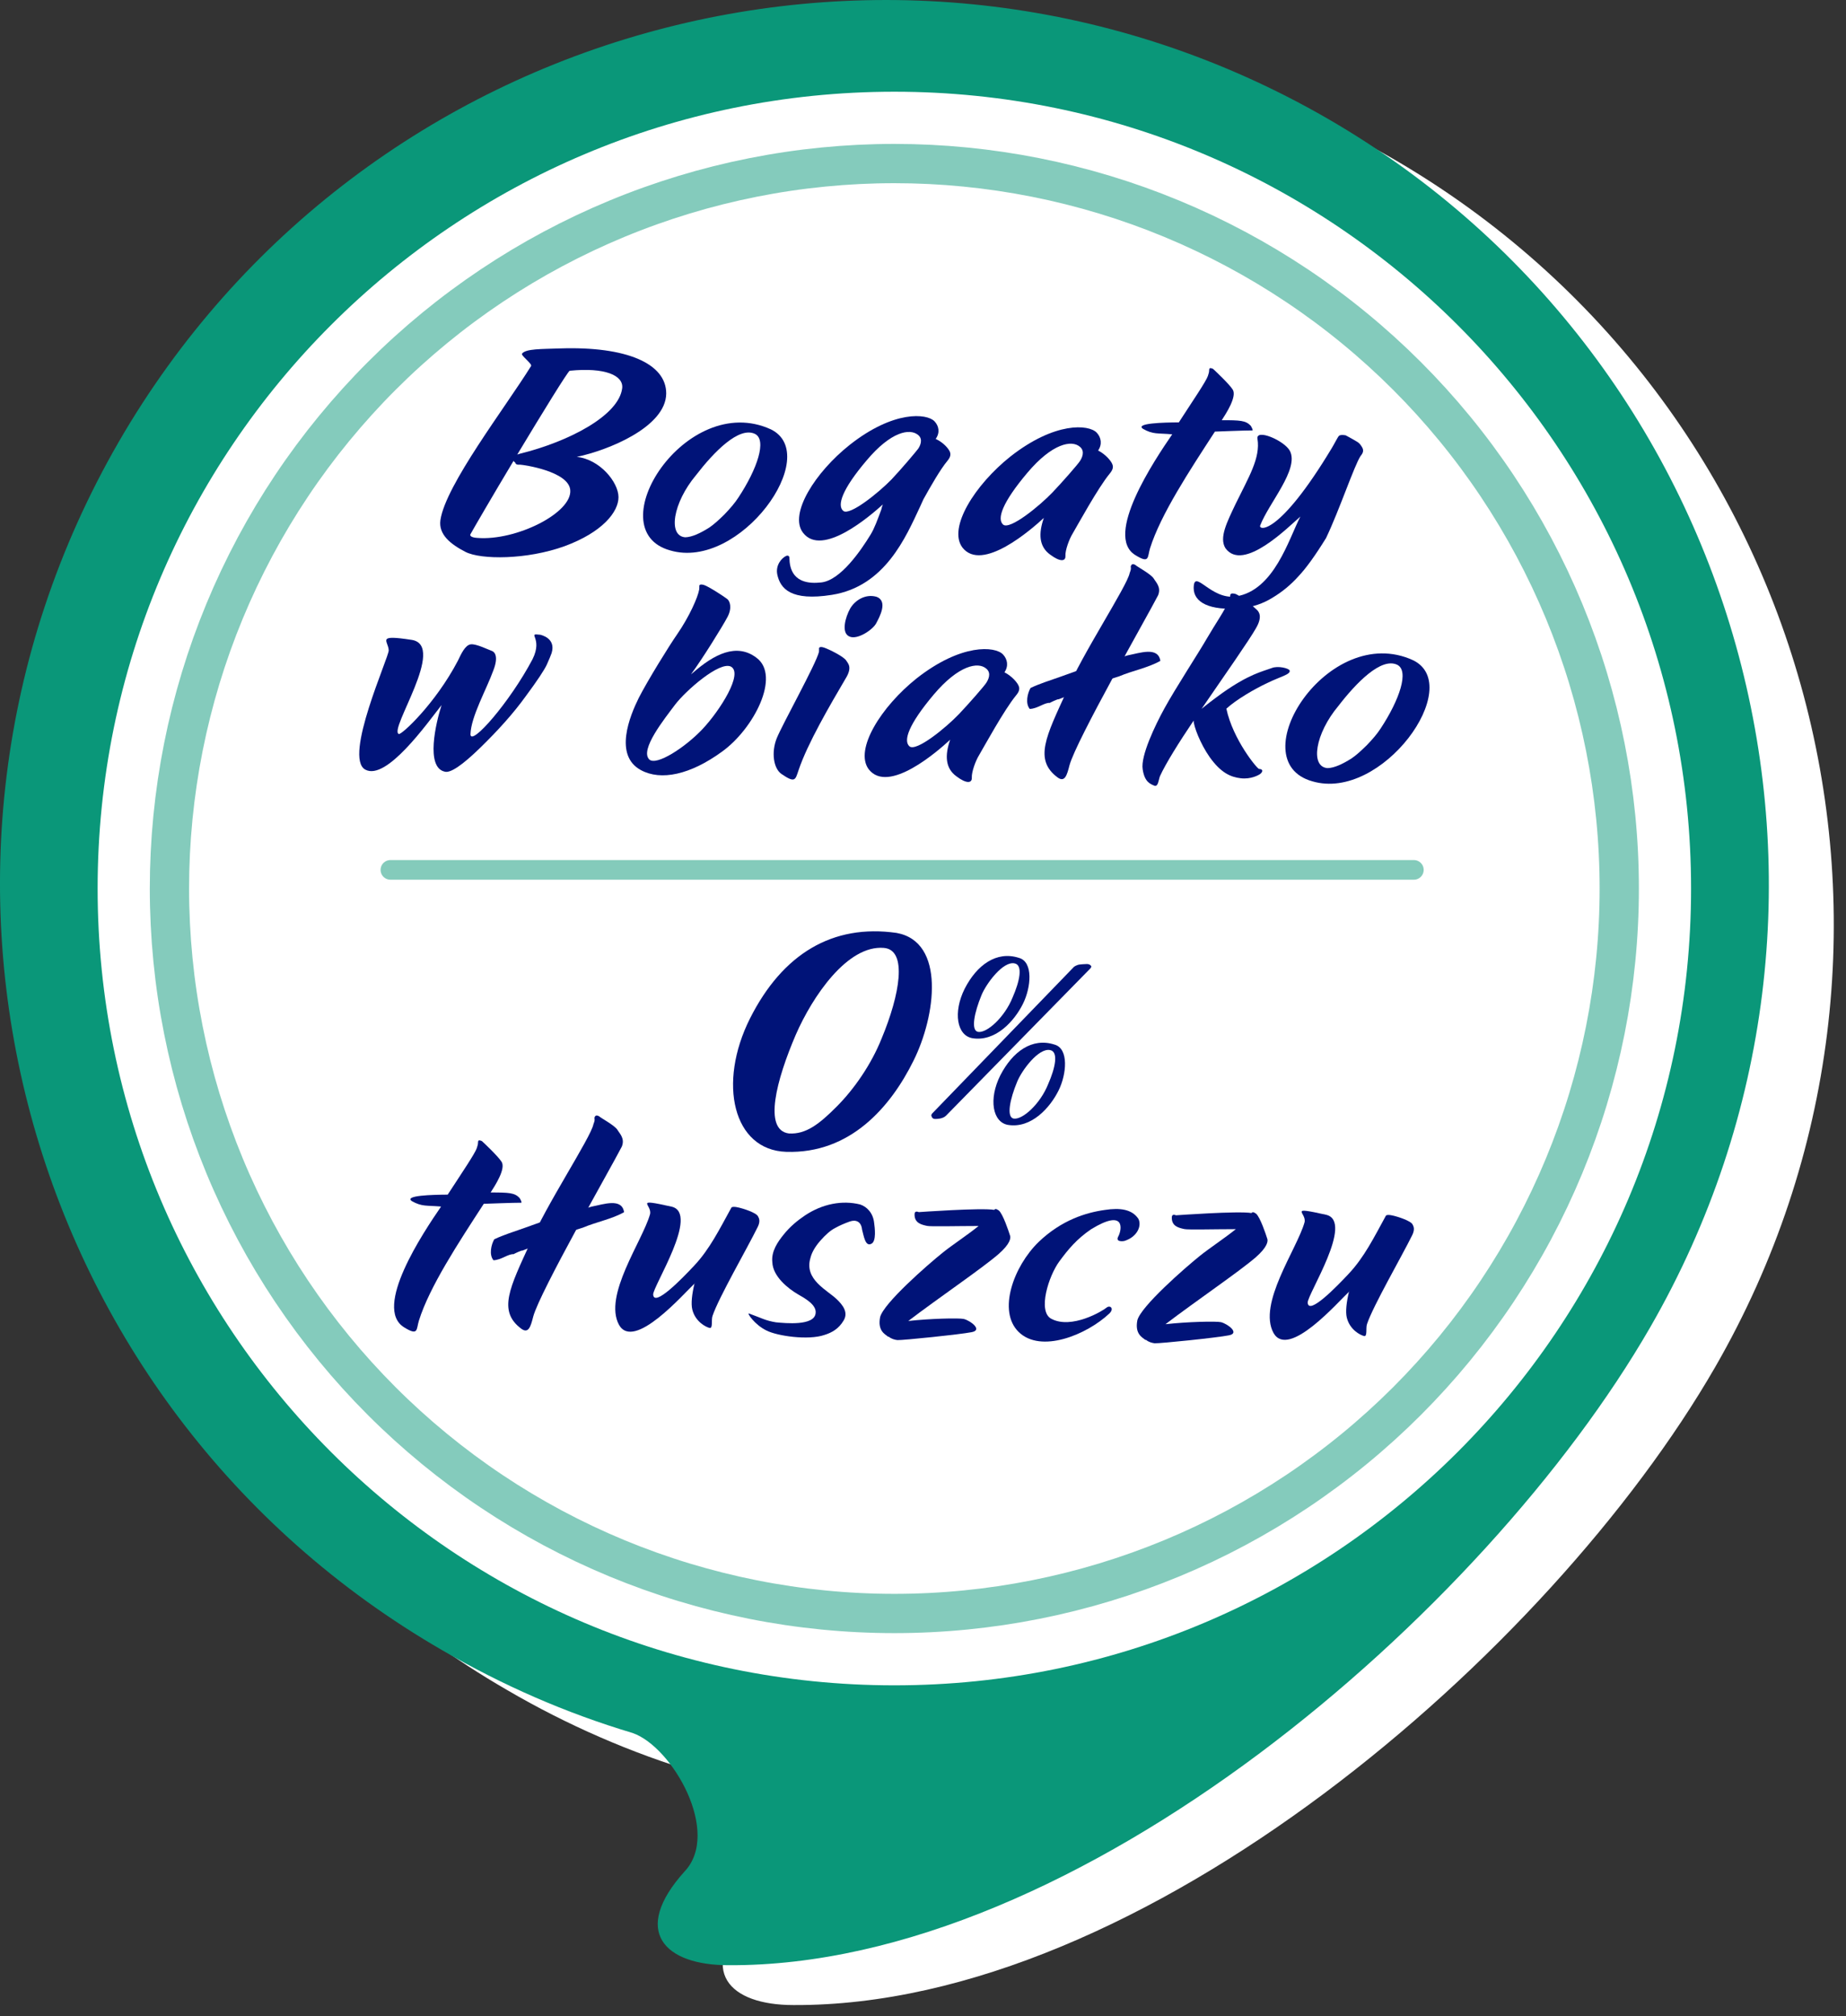
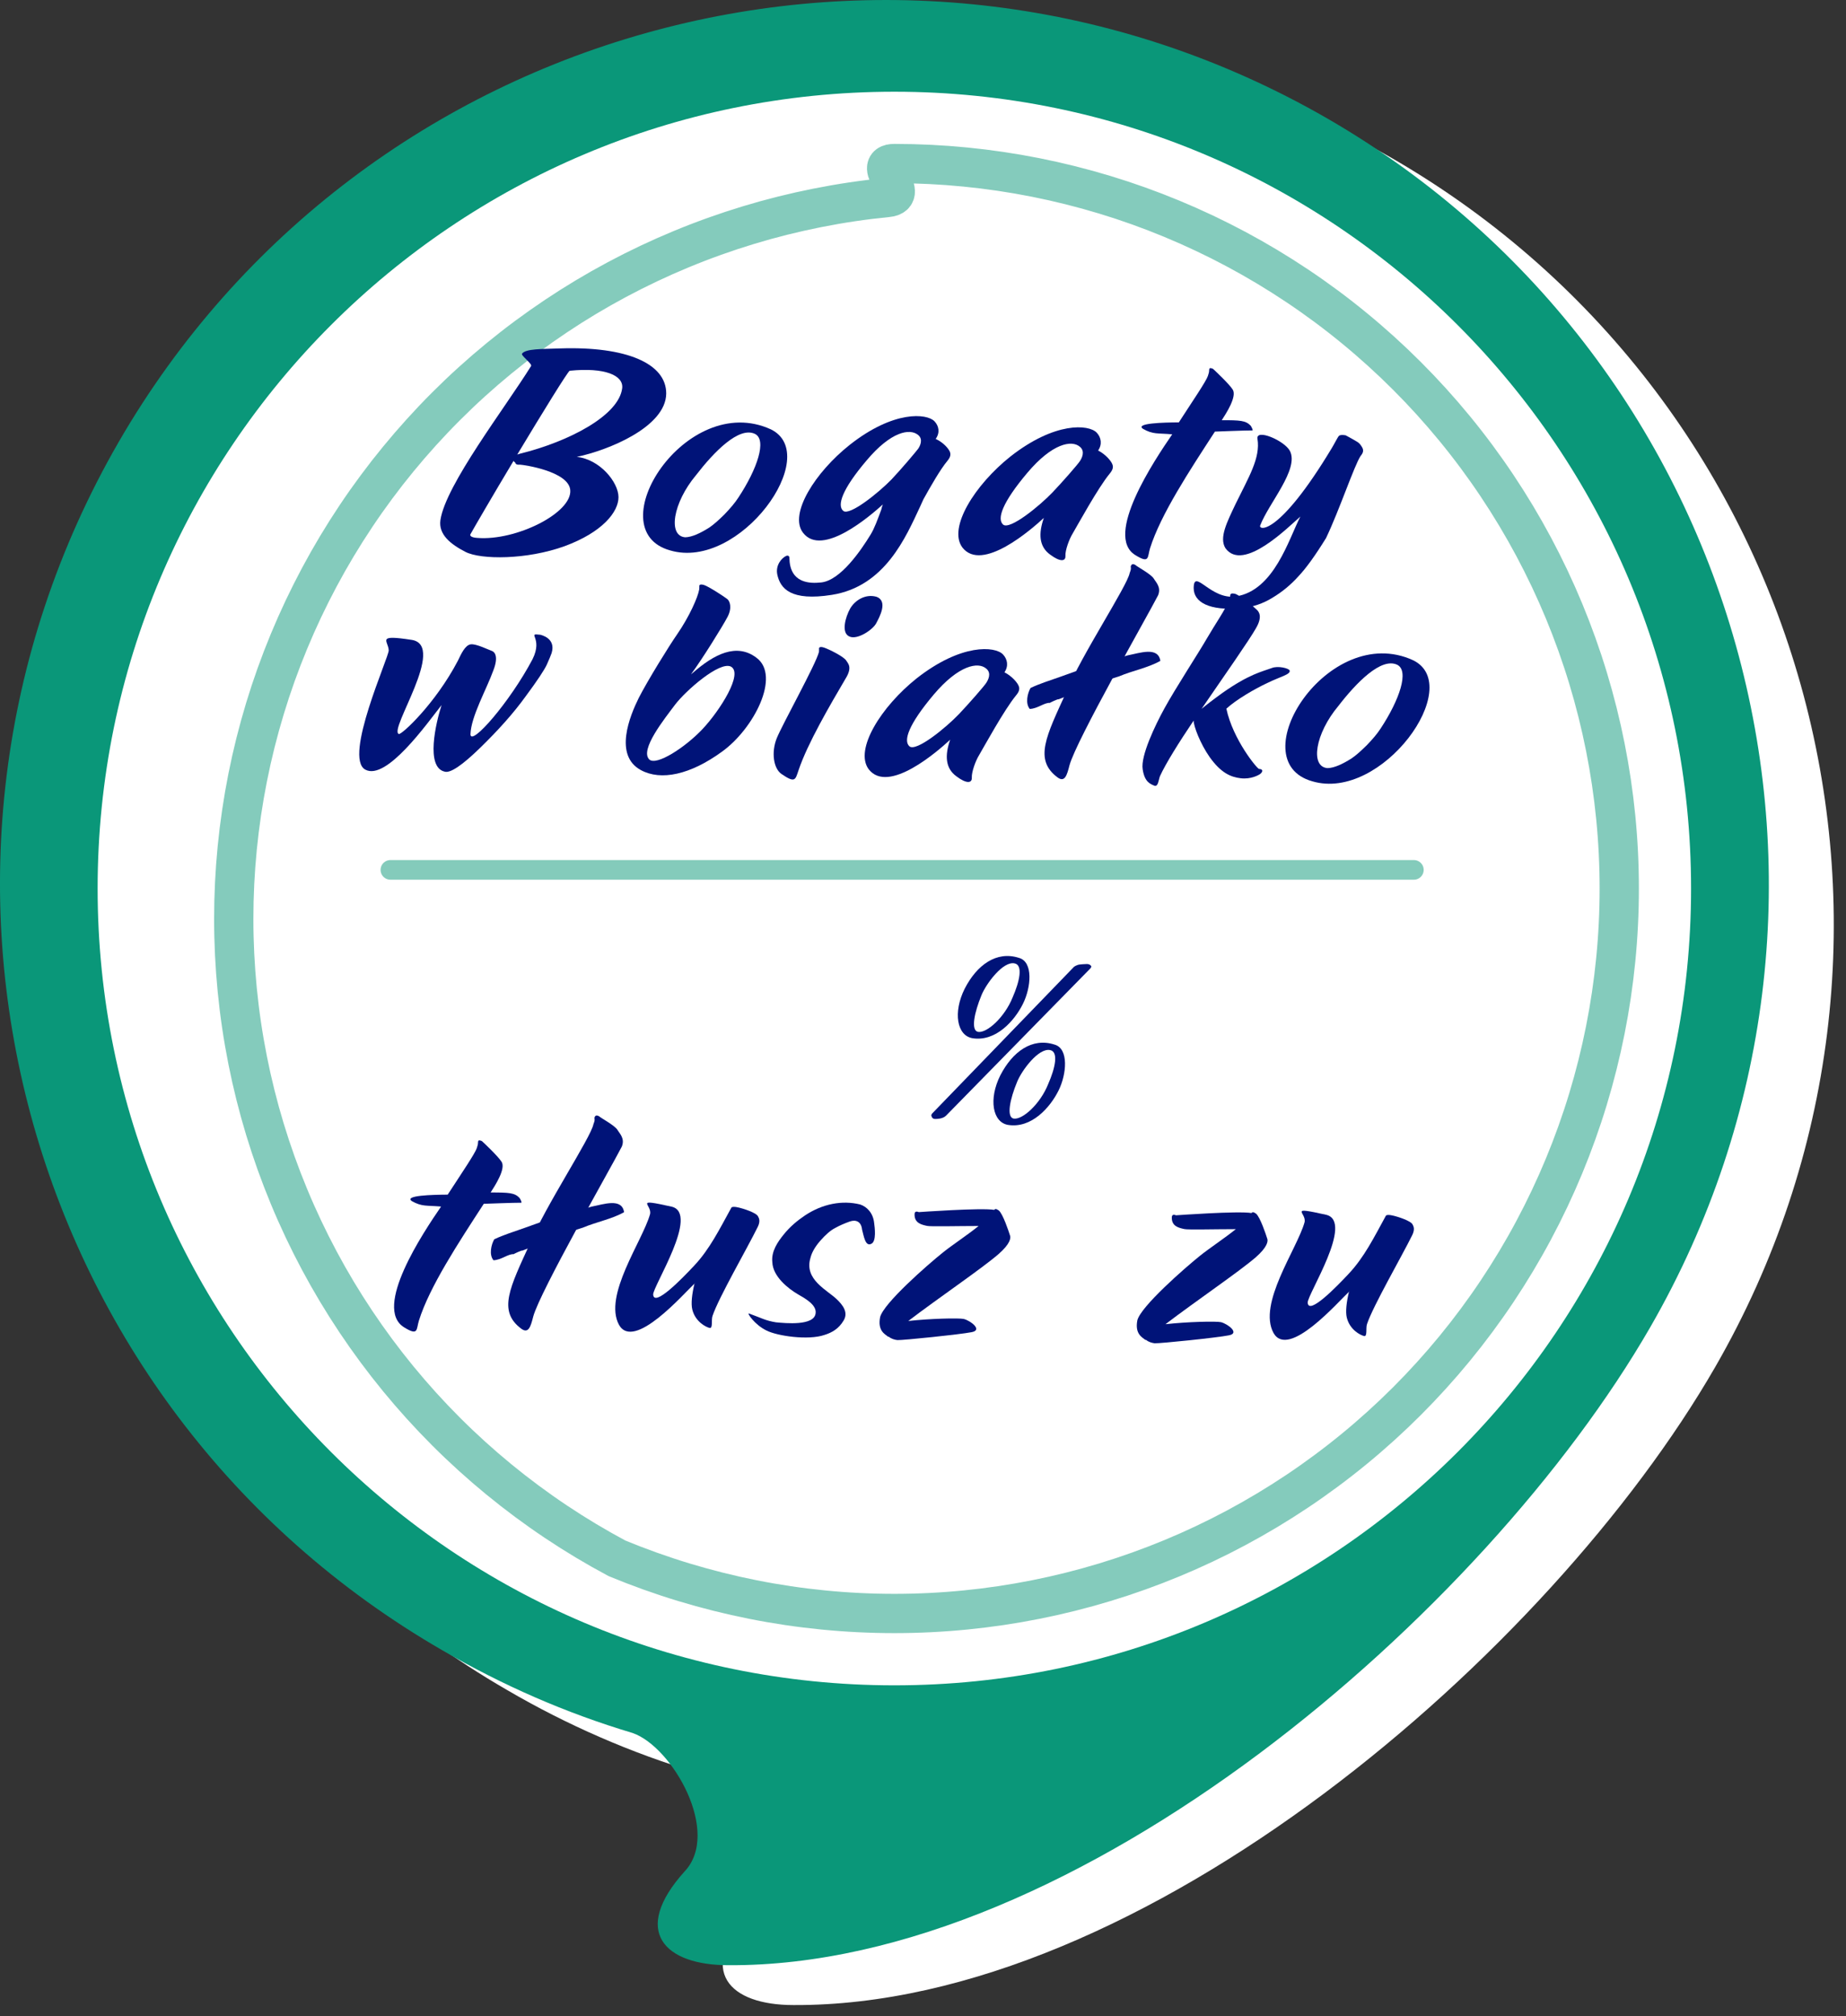
<svg xmlns="http://www.w3.org/2000/svg" xmlns:xlink="http://www.w3.org/1999/xlink" version="1.1" id="Layer_1" x="0px" y="0px" width="141px" height="154px" viewBox="0 0 141 154" enable-background="new 0 0 141 154" xml:space="preserve">
  <rect x="0" y="0" width="141" height="154" fill="#333333" stroke="none" />
  <path fill="#FFFFFF" d="M57.244,145.982c-4.111,4.568-1.521,7.154,3.349,7.154c26.718,0.151,57.851-26.945,70.408-48.714  c18.647-32.352,7.611-73.682-24.661-92.332C73.987-6.556,32.655,4.559,14.007,36.831c-18.647,32.352-7.536,73.605,24.74,92.253  c4.565,2.665,9.438,4.795,14.539,6.319C56.33,136.469,60.06,143.015,57.244,145.982" />
  <path fill="#0A9779" d="M52.284,142.939c-4.111,4.568-1.522,7.154,3.349,7.154c26.718,0.151,57.851-26.945,70.408-48.714  c18.647-32.352,7.611-73.682-24.661-92.332C69.028-9.599,27.694,1.516,9.047,33.788c-18.647,32.351-7.536,73.605,24.74,92.253  c4.565,2.665,9.438,4.795,14.539,6.319C51.37,133.425,55.1,139.972,52.284,142.939" />
  <path fill="#FFFFFF" d="M129.166,67.861c0,33.609-27.244,60.856-60.856,60.856c-33.609,0-60.853-27.244-60.853-60.856  C7.454,34.252,34.701,7.008,68.31,7.005C101.919,7.005,129.166,34.252,129.166,67.861" />
  <g opacity="0.502" enable-background="new    ">
    <g>
      <defs>
        <rect id="SVGID_1_" width="140.25" height="153.25" />
      </defs>
      <clipPath id="SVGID_2_">
        <use xlink:href="#SVGID_1_" overflow="visible" />
      </clipPath>
      <g clip-path="url(#SVGID_2_)">
        <defs>
          <rect id="SVGID_3_" x="11.174" y="10.726" width="114.274" height="114.274" />
        </defs>
        <clipPath id="SVGID_4_">
          <use xlink:href="#SVGID_3_" overflow="visible" />
        </clipPath>
-         <path clip-path="url(#SVGID_4_)" fill="none" stroke="#0A9779" stroke-width="3" d="M68.312,12.491     c1.813,0,3.623,0.089,5.427,0.267s3.597,0.444,5.375,0.797c1.778,0.354,3.535,0.794,5.271,1.32s3.441,1.137,5.116,1.831     c1.676,0.694,3.313,1.469,4.912,2.323c1.6,0.855,3.153,1.786,4.661,2.794c1.508,1.007,2.963,2.086,4.364,3.237     c1.402,1.15,2.744,2.367,4.026,3.649s2.499,2.625,3.649,4.026s2.229,2.856,3.236,4.364c1.008,1.508,1.939,3.062,2.794,4.661     c0.854,1.599,1.629,3.236,2.323,4.912c0.694,1.675,1.305,3.381,1.831,5.116s0.966,3.492,1.32,5.271     c0.354,1.778,0.619,3.57,0.797,5.375s0.267,3.614,0.267,5.427s-0.089,3.623-0.267,5.427s-0.443,3.596-0.797,5.375     c-0.354,1.778-0.794,3.535-1.32,5.271s-1.137,3.44-1.831,5.116s-1.469,3.313-2.323,4.912s-1.786,3.153-2.794,4.661     c-1.007,1.508-2.086,2.962-3.236,4.364c-1.15,1.401-2.367,2.744-3.649,4.026s-2.624,2.498-4.026,3.648     c-1.401,1.15-2.856,2.229-4.364,3.237s-3.062,1.938-4.661,2.794c-1.599,0.854-3.236,1.629-4.912,2.323     c-1.675,0.693-3.381,1.304-5.116,1.83s-3.492,0.967-5.271,1.32c-1.778,0.354-3.57,0.62-5.375,0.798s-3.614,0.267-5.427,0.267     s-3.623-0.089-5.427-0.267s-3.597-0.443-5.375-0.798c-1.779-0.354-3.536-0.794-5.271-1.32s-3.441-1.137-5.116-1.83     c-1.676-0.694-3.313-1.469-4.912-2.323c-1.6-0.855-3.153-1.786-4.661-2.794s-2.962-2.087-4.364-3.237s-2.744-2.366-4.026-3.648     s-2.499-2.625-3.649-4.026c-1.15-1.402-2.229-2.856-3.237-4.364c-1.008-1.508-1.939-3.062-2.794-4.661     c-0.854-1.6-1.629-3.236-2.323-4.912c-0.694-1.676-1.304-3.381-1.831-5.116s-0.966-3.492-1.32-5.271     c-0.354-1.779-0.62-3.571-0.797-5.375s-0.267-3.614-0.267-5.427s0.089-3.623,0.267-5.427s0.444-3.597,0.797-5.375     c0.354-1.779,0.794-3.536,1.32-5.271s1.137-3.441,1.831-5.116c0.694-1.676,1.469-3.313,2.323-4.912     c0.855-1.6,1.786-3.153,2.794-4.661c1.007-1.508,2.086-2.962,3.237-4.364s2.367-2.744,3.649-4.026s2.625-2.499,4.026-3.649     s2.856-2.229,4.364-3.237c1.508-1.008,3.062-1.939,4.661-2.794c1.599-0.854,3.236-1.629,4.912-2.323     c1.675-0.694,3.381-1.304,5.116-1.831s3.492-0.966,5.271-1.32c1.778-0.354,3.57-0.62,5.375-0.797S66.499,12.491,68.312,12.491z" />
+         <path clip-path="url(#SVGID_4_)" fill="none" stroke="#0A9779" stroke-width="3" d="M68.312,12.491     c1.813,0,3.623,0.089,5.427,0.267s3.597,0.444,5.375,0.797c1.778,0.354,3.535,0.794,5.271,1.32s3.441,1.137,5.116,1.831     c1.676,0.694,3.313,1.469,4.912,2.323c1.6,0.855,3.153,1.786,4.661,2.794c1.508,1.007,2.963,2.086,4.364,3.237     c1.402,1.15,2.744,2.367,4.026,3.649s2.499,2.625,3.649,4.026s2.229,2.856,3.236,4.364c1.008,1.508,1.939,3.062,2.794,4.661     c0.854,1.599,1.629,3.236,2.323,4.912c0.694,1.675,1.305,3.381,1.831,5.116s0.966,3.492,1.32,5.271     c0.354,1.778,0.619,3.57,0.797,5.375s0.267,3.614,0.267,5.427s-0.089,3.623-0.267,5.427s-0.443,3.596-0.797,5.375     c-0.354,1.778-0.794,3.535-1.32,5.271s-1.137,3.44-1.831,5.116s-1.469,3.313-2.323,4.912s-1.786,3.153-2.794,4.661     c-1.007,1.508-2.086,2.962-3.236,4.364c-1.15,1.401-2.367,2.744-3.649,4.026s-2.624,2.498-4.026,3.648     c-1.401,1.15-2.856,2.229-4.364,3.237s-3.062,1.938-4.661,2.794c-1.599,0.854-3.236,1.629-4.912,2.323     c-1.675,0.693-3.381,1.304-5.116,1.83s-3.492,0.967-5.271,1.32c-1.778,0.354-3.57,0.62-5.375,0.798s-3.614,0.267-5.427,0.267     s-3.623-0.089-5.427-0.267s-3.597-0.443-5.375-0.798c-1.779-0.354-3.536-0.794-5.271-1.32s-3.441-1.137-5.116-1.83     c-1.6-0.855-3.153-1.786-4.661-2.794s-2.962-2.087-4.364-3.237s-2.744-2.366-4.026-3.648     s-2.499-2.625-3.649-4.026c-1.15-1.402-2.229-2.856-3.237-4.364c-1.008-1.508-1.939-3.062-2.794-4.661     c-0.854-1.6-1.629-3.236-2.323-4.912c-0.694-1.676-1.304-3.381-1.831-5.116s-0.966-3.492-1.32-5.271     c-0.354-1.779-0.62-3.571-0.797-5.375s-0.267-3.614-0.267-5.427s0.089-3.623,0.267-5.427s0.444-3.597,0.797-5.375     c0.354-1.779,0.794-3.536,1.32-5.271s1.137-3.441,1.831-5.116c0.694-1.676,1.469-3.313,2.323-4.912     c0.855-1.6,1.786-3.153,2.794-4.661c1.007-1.508,2.086-2.962,3.237-4.364s2.367-2.744,3.649-4.026s2.625-2.499,4.026-3.649     s2.856-2.229,4.364-3.237c1.508-1.008,3.062-1.939,4.661-2.794c1.599-0.854,3.236-1.629,4.912-2.323     c1.675-0.694,3.381-1.304,5.116-1.831s3.492-0.966,5.271-1.32c1.778-0.354,3.57-0.62,5.375-0.797S66.499,12.491,68.312,12.491z" />
      </g>
    </g>
  </g>
  <line opacity="0.502" fill="none" stroke="#0A9779" stroke-width="1.5" stroke-linecap="round" stroke-linejoin="round" x1="29.819" y1="66.437" x2="107.993" y2="66.437" />
  <path fill="#001378" d="M43.515,28.316c-0.124,0.021-2.105,3.239-4.005,6.399l0.189-0.059c3.775-0.931,7.57-2.923,7.824-5.004  C47.64,28.677,46.221,28.045,43.515,28.316 M43.556,37.418c-0.138-1.433-3.596-1.923-3.827-1.927  c-0.247,0.018-0.347-0.041-0.364-0.144c-0.021-0.041-0.1-0.065-0.141-0.147c-1.614,2.692-3.098,5.248-3.294,5.609  c-0.044,0.062-0.01,0.244,0.522,0.274C39.41,41.324,43.724,39.17,43.556,37.418 M50.886,30.061  c-0.028,2.549-4.427,4.332-6.832,4.833c1.762,0.185,3.184,1.934,3.187,3.077c0.003,1.123-1.223,2.679-4.118,3.744  c-2.878,1.044-6.396,1.041-7.57,0.436c-1.134-0.584-2.075-1.329-1.913-2.432c0.398-2.689,4.963-8.604,6.924-11.764  c0.106-0.165-0.797-0.807-0.69-0.944c0.282-0.385,1.515-0.347,2.854-0.398C47.88,26.434,50.899,27.777,50.886,30.061" />
  <path fill="#001378" d="M54.159,40.304c0.336-0.224,0.718-0.563,1.168-1.007c0.446-0.467,0.811-0.889,1.071-1.294  c1.453-2.202,2.185-4.4,1.274-4.86c-1.233-0.604-3.153,1.391-4.51,3.149c-1.758,2.099-2.174,4.644-0.821,4.744  C52.857,41.022,53.486,40.727,54.159,40.304 M51.178,42.035c-5.564-1.553,1.216-12.217,7.701-9.243  C62.866,34.736,56.495,43.615,51.178,42.035" />
  <path fill="#001378" d="M68.094,36.619c0.745-0.787,1.903-2.16,2.033-2.342s0.419-0.725-0.003-1.058  c-0.622-0.519-2.068-0.275-3.933,1.948c-1.869,2.198-2.277,3.441-1.779,3.854C64.893,39.415,67.094,37.646,68.094,36.619   M72.359,35.204c-0.535,0.646-1.257,1.903-1.827,2.93c-0.089,0.206-0.175,0.388-0.268,0.591c-1.062,2.257-2.652,6.066-6.729,6.708  c-3.125,0.495-3.936-0.474-4.166-1.56c-0.141-0.714,0.333-1.257,0.687-1.418c0.144-0.058,0.244,0.021,0.24,0.165  c0.017,0.756,0.237,2.109,2.428,1.865c1.487-0.162,3.047-2.47,3.765-3.641c0.302-0.488,0.532-1.137,0.828-1.93  c0.021-0.12,0.069-0.265,0.117-0.388c-0.914,0.828-4.647,4.084-6.104,2.154c-1.085-1.426,0.938-4.62,3.583-6.711  c3.359-2.648,5.884-2.394,6.461-1.796c0.336,0.35,0.443,0.862,0.096,1.35c0.588,0.271,0.966,0.721,1.079,0.972  C72.645,34.736,72.576,34.942,72.359,35.204" />
  <path fill="#001378" d="M78.467,36.114c-1.906,2.26-2.343,3.521-1.842,3.957c0.519,0.412,2.762-1.415,3.769-2.466  c0.766-0.804,1.968-2.178,2.099-2.401c0.13-0.199,0.415-0.729-0.007-1.079C81.867,33.586,80.376,33.85,78.467,36.114 M84.762,36.172  c-0.899,1.089-2.459,3.947-2.83,4.575c-0.261,0.422-0.577,1.278-0.553,1.704c0.027,0.45-0.426,0.464-1.168-0.093  c-0.865-0.622-0.893-1.625-0.48-2.803c-0.914,0.845-4.733,4.208-6.23,2.25c-1.103-1.504,0.965-4.778,3.672-6.935  c3.424-2.686,5.989-2.449,6.587-1.834c0.357,0.371,0.44,0.903,0.117,1.371c0.566,0.292,0.982,0.787,1.078,1.034  C85.067,35.688,84.979,35.908,84.762,36.172" />
  <path fill="#001378" d="M95.64,32.875c-0.412-0.007-2.844,0.089-2.844,0.089c-1.934,2.975-4.146,6.333-4.956,8.917  c-0.206,0.667-0.018,1.202-1.127,0.512c-2.397-1.477,1.46-7.24,2.823-9.222c-1.13-0.1-1.46,0.021-2.229-0.416  c-0.643-0.436,1.579-0.491,2.733-0.495c1.106-1.704,2.082-3.139,2.219-3.544c0.069-0.203,0.093-0.285,0.1-0.471  c0.007-0.182,0.127-0.137,0.289-0.076c0.141,0.124,1.26,1.178,1.511,1.59c0.333,0.536-0.515,1.831-0.841,2.335  c1.422-0.003,1.83,0.024,2.208,0.416C95.626,32.651,95.739,32.919,95.64,32.875" />
  <path fill="#001378" d="M103.928,34.819c-0.478,0.708-1.621,4.139-2.641,6.272c-0.808,1.309-1.519,2.301-2.116,2.93  c-0.577,0.642-1.233,1.185-1.968,1.625c-0.738,0.46-1.528,0.718-2.377,0.811c-2.497,0.213-3.645-0.478-3.651-1.539  c0.011-1.57,1.288,0.914,3.212,0.635c2.937-0.433,4.06-4.417,4.938-6.1c-0.89,0.763-4.361,4.29-5.722,2.418  c-0.505-0.804,0.13-2.016,0.772-3.379c0.996-2.044,1.91-3.507,1.673-4.977c-0.138-0.8,2.054,0.127,2.479,0.927  c0.715,1.401-1.617,3.981-2.27,5.688c-0.158,0.385,1.411,0.831,5.468-5.908c0.175-0.285,0.439-0.817,0.546-0.934  c0.147-0.121,0.516-0.038,0.516-0.038s0.484,0.254,0.89,0.501c0.178,0.106,0.277,0.271,0.354,0.395  C104.169,34.372,104.141,34.571,103.928,34.819" />
  <path fill="#001378" d="M42.134,49.876c-0.069,0.186-0.179,0.471-0.364,0.876c-0.172,0.385-0.714,1.212-1.645,2.466  c-0.907,1.254-2.061,2.545-3.445,3.892c-1.384,1.35-2.291,1.955-2.713,1.824c-1.474-0.323-0.68-3.72-0.24-5.083  c-1.12,1.418-4.214,5.805-5.825,4.929c-1.7-0.917,1.831-8.645,1.789-9.116c-0.034-0.735-0.989-1.216,1.755-0.793  c2.7,0.422-1.779,6.873-0.986,7.186c0.179,0.106,2.772-2.271,4.513-5.592c0.244-0.508,0.55-1.199,0.986-1.254  c0.416-0.055,1.371,0.426,1.631,0.512c0.203,0.083,0.501,0.433,0.089,1.487c-0.519,1.443-1.704,3.51-1.745,4.874  c0.024,0.958,3.005-2.449,4.74-5.732c0.841-1.687-0.508-2.006,0.601-1.872C41.337,48.502,42.481,48.739,42.134,49.876" />
  <path fill="#001378" d="M55.825,50.91c-0.869-0.422-3.438,1.831-4.256,2.902c-0.817,1.092-2.73,3.469-1.971,4.197  c0.539,0.495,2.724-0.907,4.07-2.335C54.99,54.262,56.797,51.429,55.825,50.91 M55.152,57.405c-2.425,1.766-4.665,2.247-6.2,1.412  c-2.082-1.126-0.848-4.128-0.165-5.509c0.683-1.339,2.339-4.012,2.943-4.877c0.91-1.319,1.58-2.813,1.68-3.428  c0.003-0.079,0.007-0.12,0.007-0.206c-0.017-0.079,0.01-0.223,0.357-0.117c0.347,0.106,1.594,0.92,1.793,1.085  c0.179,0.165,0.371,0.656-0.003,1.364c-0.375,0.711-1.944,3.242-2.786,4.372c0.045-0.041,0.11-0.083,0.151-0.12  c1.611-1.408,3.328-2.305,4.853-1.144C59.651,51.625,57.577,55.66,55.152,57.405" />
  <path fill="#001378" d="M66.936,45.576c-0.855-0.237-1.652,0.289-2.006,0.914c-0.35,0.629-0.701,1.848-0.051,2.123  c0.608,0.289,1.848-0.549,2.071-1.058C67.173,47.132,67.853,45.895,66.936,45.576 M59.689,59.112  c-0.604-0.416-0.79-1.642-0.364-2.72c0.45-1.109,3.012-5.688,3.229-6.608c0.003-0.1,0.007-0.141,0.007-0.223  c-0.018-0.062,0.01-0.227,0.395-0.096c0.368,0.127,1.48,0.673,1.676,0.979c0.138,0.227,0.498,0.515-0.048,1.388  c-1.223,2.084-2.906,4.959-3.589,6.993C60.743,59.555,60.75,59.84,59.689,59.112" />
  <path fill="#001378" d="M71.315,53.053c-1.906,2.264-2.346,3.521-1.844,3.954c0.522,0.416,2.765-1.412,3.768-2.459  c0.766-0.807,1.968-2.181,2.099-2.404c0.13-0.203,0.419-0.728-0.007-1.078C74.716,50.528,73.226,50.793,71.315,53.053   M77.608,53.111c-0.9,1.089-2.46,3.946-2.831,4.575c-0.261,0.422-0.573,1.277-0.549,1.707c0.023,0.446-0.43,0.463-1.168-0.096  c-0.869-0.622-0.896-1.625-0.484-2.803c-0.91,0.845-4.729,4.208-6.23,2.25c-1.099-1.504,0.965-4.781,3.671-6.935  c3.424-2.686,5.991-2.452,6.588-1.831c0.356,0.371,0.439,0.903,0.116,1.37c0.57,0.289,0.982,0.78,1.082,1.031  C77.914,52.624,77.828,52.847,77.608,53.111" />
  <path fill="#001378" d="M93.672,54.125c0.495,2.35,2.356,4.599,2.497,4.603c0.145,0,0.409,0.083,0.113,0.364  c-0.127,0.103-0.735,0.443-1.515,0.347c-0.759-0.089-1.508-0.402-2.373-1.618c-0.708-1.01-1.22-2.339-1.223-2.786  c-1.127,1.673-2.13,3.277-2.573,4.249c-0.113,0.302-0.13,0.811-0.415,0.728c-0.285-0.124-0.753-0.25-0.903-1.253  c-0.172-1.024,0.958-3.376,1.658-4.651c0.832-1.521,2.68-4.355,3.246-5.348c0.636-1.092,1.371-2.144,1.642-2.813  c0.021-0.079,0.155-0.385,0.138-0.447c0.004-0.103,0.027-0.244,0.419-0.134c0.364,0.144,1.405,0.993,1.584,1.178  c0.199,0.168,0.494,0.556-0.052,1.466c-0.481,0.852-2.318,3.483-4.139,6.131c0.34-0.282,0.824-0.663,1.607-1.227  c2.022-1.422,2.998-1.614,3.747-1.889c0.48-0.199,1.318,0.018,1.374,0.182c0.093,0.306-0.694,0.46-1.7,0.955  C95.822,52.62,94.414,53.441,93.672,54.125" />
  <path fill="#001378" d="M103.217,57.935c0.337-0.224,0.718-0.563,1.168-1.007c0.446-0.46,0.811-0.886,1.071-1.291  c1.453-2.205,2.185-4.396,1.274-4.86c-1.233-0.604-3.153,1.388-4.51,3.149c-1.759,2.099-2.174,4.644-0.817,4.74  C101.918,58.652,102.544,58.357,103.217,57.935 M100.235,59.672c-5.564-1.56,1.22-12.224,7.7-9.246  C111.927,52.37,105.553,61.249,100.235,59.672" />
-   <path fill="#001378" d="M67.513,72.397c-2.789-0.237-5.455,3.709-6.729,6.629c-1.473,3.428-2.511,7.292-0.522,7.543  c1.292,0.075,2.308-0.708,3.651-2.058c1.343-1.35,2.641-3.229,3.428-5.2C68.729,75.983,69.34,72.549,67.513,72.397 M69.773,81.016  c-1.745,3.527-4.829,7.116-9.724,6.955C56,87.84,54.794,82.746,57.288,77.78c2.493-4.943,6.316-7.223,11.19-6.529  C72.242,71.93,71.474,77.608,69.773,81.016" />
  <path fill="#001378" d="M80.215,80.201c-0.879-0.192-2.174,1.546-2.531,2.438c-0.539,1.299-0.831,2.683-0.261,2.793  c0.676,0.109,2.036-1.116,2.641-2.642C80.6,81.571,80.867,80.332,80.215,80.201 M80.854,83.289  c-0.646,1.302-2.074,2.912-3.857,2.627c-1.188-0.202-1.497-1.978-0.594-3.781c0.928-1.807,2.425-2.909,4.136-2.356  C81.657,80.077,81.469,82.056,80.854,83.289 M77.498,73.579c-0.879-0.196-2.174,1.545-2.535,2.438  c-0.535,1.302-0.831,2.683-0.258,2.793c0.674,0.109,2.034-1.117,2.642-2.638C77.883,74.95,78.15,73.709,77.498,73.579   M78.134,76.667c-0.643,1.298-2.075,2.912-3.857,2.627c-1.186-0.202-1.498-1.975-0.591-3.785c0.924-1.803,2.425-2.902,4.136-2.353  C78.944,73.456,78.752,75.43,78.134,76.667 M83.011,73.627c0.247,0.003,0.344,0.145,0.344,0.189v0.017  c0,0.042-0.045,0.062-0.045,0.103L72.264,85.205c-0.254,0.262-0.749,0.255-0.79,0.255h-0.059c-0.168-0.004-0.244-0.106-0.281-0.269  v-0.021c0.003-0.041,0.044-0.062,0.044-0.103L82.035,73.84c0,0,0.213-0.161,0.46-0.178C82.495,73.662,82.825,73.627,83.011,73.627" />
  <path fill="#001378" d="M39.795,91.858c-0.412-0.007-2.844,0.083-2.844,0.083c-1.934,2.978-4.146,6.337-4.953,8.92  c-0.209,0.666-0.021,1.202-1.13,0.515c-2.397-1.477,1.459-7.243,2.823-9.226c-1.13-0.096-1.46,0.018-2.229-0.412  c-0.643-0.439,1.58-0.491,2.734-0.498c1.109-1.703,2.082-3.14,2.219-3.545c0.069-0.206,0.093-0.285,0.1-0.47  c0.007-0.183,0.127-0.142,0.292-0.076c0.137,0.12,1.257,1.179,1.508,1.591c0.333,0.532-0.515,1.83-0.841,2.335  c1.422,0,1.834,0.024,2.208,0.416C39.782,91.636,39.895,91.896,39.795,91.858" />
  <path fill="#001378" d="M57.865,93.73c-0.797,1.621-2.981,5.39-3.441,6.771c-0.113,0.306,0.051,1.003-0.237,0.917  c-0.264-0.065-1.075-0.461-1.309-1.405c-0.11-0.45-0.021-1.202,0.168-1.979h0.021c0.021-0.017,0.021-0.037,0.021-0.037  c-0.869,0.804-4.661,5.203-5.805,3.193c-1.219-2.239,1.779-6.385,2.363-8.438c0.209-0.752-1.336-1.257,1.645-0.595  c2.185,0.498-1.442,6.107-1.401,6.719c0.072,0.979,2.202-1.216,3.143-2.223c1.174-1.25,1.923-2.771,2.827-4.413  c0.086-0.165,0.718,0.027,0.718,0.027c0.021,0,1.244,0.34,1.336,0.666C58.051,93.16,58.02,93.425,57.865,93.73" />
  <path fill="#001378" d="M63.938,99.254c0.378,0.371,0.893,0.951,0.501,1.597c-0.371,0.632-0.896,0.928-1.459,1.103  c-1.247,0.433-3.624,0.079-4.434-0.336c-0.911-0.44-1.498-1.347-1.354-1.306c0.996,0.36,1.257,0.546,2.078,0.68  c0.735,0.069,2.909,0.282,3.026-0.68c0.103-0.649-0.807-1.15-1.354-1.463c-0.745-0.437-1.906-1.35-1.951-2.449  c-0.096-0.838,0.443-1.587,0.852-2.092c0.494-0.625,1.088-1.109,1.655-1.487c1.326-0.879,2.84-1.171,4.208-0.827  c0.508,0.171,0.982,0.646,1.062,1.401c0.051,0.367,0.178,1.387-0.196,1.59c-0.484,0.281-0.598-0.622-0.725-1.071  c-0.062-0.615-0.467-0.783-0.927-0.625c-0.395,0.141-0.773,0.299-1.126,0.498c-0.357,0.178-0.738,0.519-1.147,0.985  c-0.406,0.464-0.649,0.91-0.742,1.298C61.396,97.732,63.199,98.529,63.938,99.254" />
  <path fill="#001378" d="M76.278,95.774c-1.25,1.089-4.644,3.39-6.903,5.117c1.652-0.186,3.878-0.24,4.245-0.154  c0.553,0.151,1.453,0.858,0.584,1.01c-0.869,0.172-5.269,0.625-5.661,0.602c-0.185-0.021-0.45-0.086-0.649-0.251  c-0.021,0-0.065-0.004-0.083-0.024c-0.22-0.186-0.787-0.433-0.587-1.477c0.261-1.055,3.613-3.991,4.819-4.956  c0.677-0.543,1.94-1.381,2.703-2.006c-1.521,0-3.706,0.055-3.933-0.007c-0.388-0.086-1-0.196-0.955-0.932  c0.027-0.264,0.313-0.12,0.313-0.12s4.788-0.343,5.771-0.172c0.062-0.082,0.144-0.1,0.347,0.045  c0.319,0.268,0.766,1.621,0.842,1.868C77.247,94.541,77.147,95.012,76.278,95.774" />
-   <path fill="#001378" d="M85.906,94.771c-0.106,0.035-0.745,0.113-0.484-0.35c0.265-0.491,0.57-2.157-2.078-0.54  c-1.116,0.76-1.762,1.55-2.432,2.46c-0.817,1.109-1.673,3.813-0.618,4.379c1.556,0.835,3.95-0.607,4.225-0.849  c0.274-0.22,0.614,0.069,0.209,0.454c-1.741,1.631-5.228,3.057-6.921,1.404c-1.631-1.594-0.384-5.024,1.532-6.88  c1.745-1.669,3.617-2.242,5.063-2.441c1.138-0.172,2.058-0.059,2.549,0.68C87.222,93.604,86.882,94.455,85.906,94.771" />
  <path fill="#001378" d="M95.925,96.018c-1.25,1.086-4.644,3.391-6.903,5.118c1.651-0.186,3.878-0.24,4.245-0.154  c0.55,0.15,1.453,0.854,0.584,1.006c-0.869,0.176-5.27,0.629-5.66,0.604c-0.186-0.023-0.45-0.089-0.649-0.254  c-0.021,0-0.063,0-0.083-0.021c-0.22-0.186-0.786-0.437-0.587-1.478c0.261-1.054,3.613-3.99,4.818-4.956  c0.677-0.542,1.941-1.384,2.703-2.006c-1.521,0-3.706,0.056-3.933-0.007c-0.388-0.089-0.999-0.195-0.954-0.931  c0.027-0.265,0.313-0.12,0.313-0.12s4.788-0.347,5.77-0.172c0.065-0.082,0.145-0.1,0.348,0.045c0.319,0.268,0.766,1.621,0.841,1.865  C96.894,94.785,96.794,95.252,95.925,96.018" />
  <path fill="#001378" d="M107.86,94.35c-0.8,1.621-2.981,5.389-3.444,6.77c-0.114,0.306,0.051,1.003-0.237,0.917  c-0.265-0.065-1.075-0.46-1.309-1.405c-0.11-0.449-0.021-1.202,0.168-1.978h0.021c0.021-0.018,0.021-0.038,0.021-0.038  c-0.868,0.804-4.66,5.203-5.805,3.194c-1.223-2.239,1.779-6.386,2.363-8.439c0.21-0.752-1.336-1.257,1.646-0.594  c2.185,0.498-1.442,6.106-1.401,6.718c0.072,0.979,2.205-1.216,3.143-2.222c1.175-1.251,1.927-2.772,2.827-4.417  c0.089-0.162,0.721,0.03,0.721,0.03c0.018,0,1.24,0.34,1.336,0.667C108.043,93.779,108.012,94.044,107.86,94.35" />
  <path fill="#001378" d="M86.366,43.278c0.048-0.223,0.192-0.22,0.354-0.13c0.117,0.127,1.165,0.676,1.398,1.03  c0.172,0.295,0.591,0.66,0.34,1.285c-0.838,1.631-6.248,11.073-6.767,12.979c-0.192,0.756-0.357,1.343-0.917,0.931  c-1.816-1.357-0.869-3.146,0.69-6.557c1.082-2.686,4.644-8.071,4.822-9.054C86.377,43.521,86.4,43.443,86.366,43.278" />
  <path fill-rule="evenodd" clip-rule="evenodd" fill="#001378" d="M78.655,54.146c-0.357-0.423-0.172-1.206,0.059-1.601  c0.704-0.34,1.511-0.581,2.273-0.855c3.432-1.243,3.355-1.099,5.155-1.638c0.924-0.179,2.318-0.687,2.487,0.422  c-0.917,0.525-2.14,0.752-3.15,1.182c-1.59,0.478-2.524,0.955-4.623,1.755c-0.014-0.058-0.7,0.275-0.659,0.271  C79.765,53.651,79.267,54.121,78.655,54.146" />
  <path fill="#001378" d="M45.404,85.385c0.048-0.224,0.192-0.22,0.354-0.131c0.117,0.127,1.165,0.677,1.398,1.03  c0.172,0.296,0.591,0.659,0.34,1.285c-0.838,1.631-6.248,11.073-6.766,12.979c-0.192,0.756-0.357,1.343-0.917,0.931  c-1.817-1.356-0.869-3.146,0.69-6.557c1.082-2.687,4.644-8.071,4.822-9.054C45.415,85.628,45.438,85.55,45.404,85.385" />
  <path fill-rule="evenodd" clip-rule="evenodd" fill="#001378" d="M37.693,96.252c-0.357-0.423-0.171-1.205,0.059-1.601  c0.704-0.34,1.511-0.58,2.274-0.855c3.431-1.243,3.355-1.099,5.155-1.638c0.924-0.179,2.318-0.688,2.487,0.422  c-0.917,0.525-2.14,0.752-3.149,1.182c-1.59,0.478-2.528,0.955-4.624,1.755c-0.014-0.058-0.701,0.275-0.659,0.271  C38.803,95.758,38.305,96.228,37.693,96.252" />
</svg>